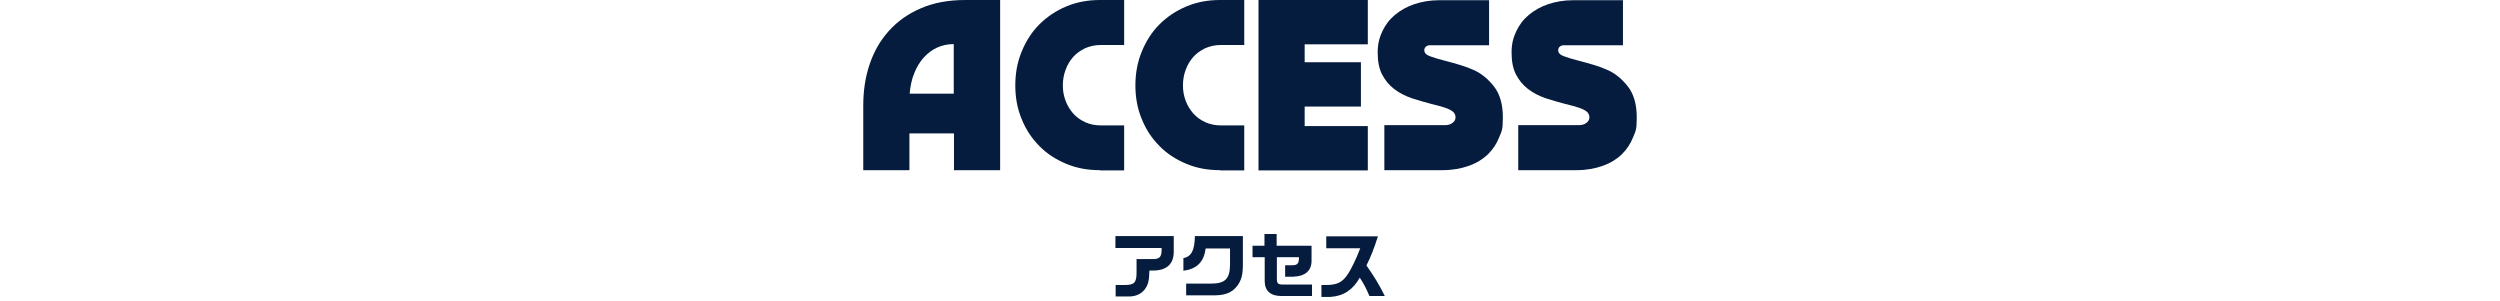
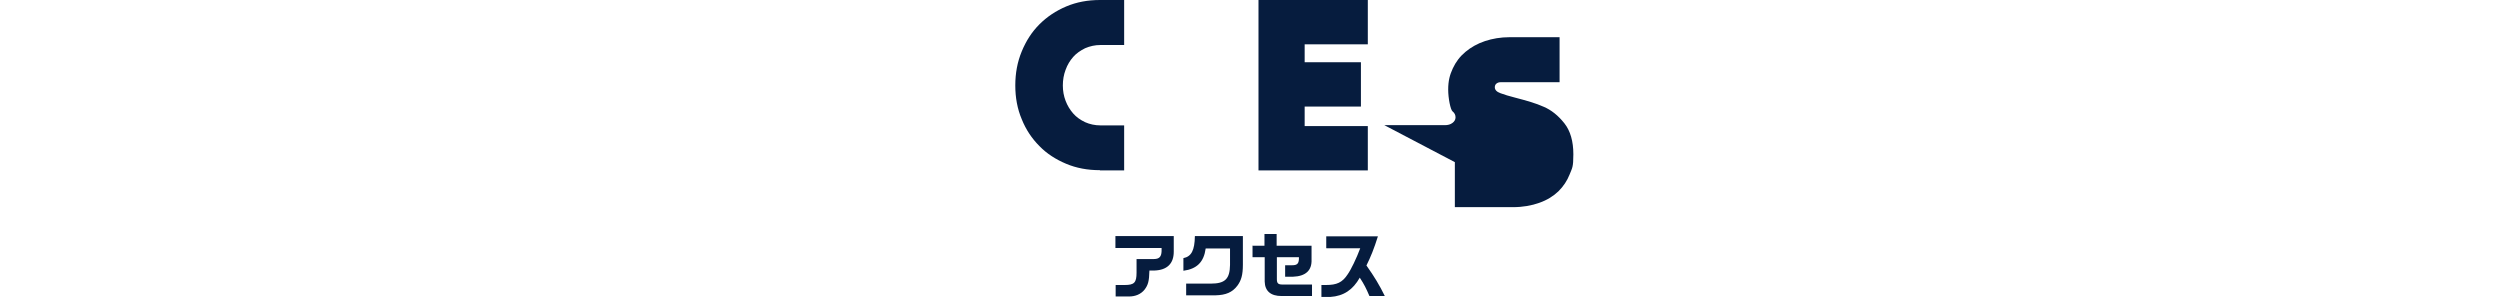
<svg xmlns="http://www.w3.org/2000/svg" id="_レイヤー_2" data-name=" レイヤー 2" version="1.1" viewBox="0 0 1088.6 131">
  <defs>
    <style>
      .cls-1 {
        fill: #061c3e;
        stroke-width: 0px;
      }
    </style>
  </defs>
  <g>
    <path class="cls-1" d="M485.7,102.8h25.4v6.8c0,5.2-2.9,8-8.4,8.2h-2.2c-.1,4.7-.6,6.3-2.1,8.3-1.6,2-4,3-6.8,3h-5.8v-5h3.9c4.2,0,5.2-1,5.2-5.4v-5.9h7.5c2.4,0,3.3-1,3.4-3.4v-1.4h-20.1v-5.3Z" />
    <path class="cls-1" d="M515.3,112.4c3.5-.7,4.9-3.4,5-9.6h20.9v12.4c0,4.5-.7,6.9-2.4,9.2-2.2,2.9-5,4.1-9.6,4.2h-12.7v-5.1h10.7c6.2,0,8.3-2,8.4-8.1v-7.2h-10.6c-.8,5.9-3.8,8.9-9.7,9.7v-5.4Z" />
    <path class="cls-1" d="M545.3,107h5.3v-5.1h5.3v5.1h15.2v6c.2,4.8-2.6,7.3-8.1,7.5h-3.4v-5h3.1c2.1,0,2.8-.7,2.9-2.7v-.8h-9.6v9.6c0,1.8.6,2.3,2.5,2.3h12.8v5h-13.3c-4.6,0-7.2-2.1-7.3-6.3v-10.6h-5.3v-4.8Z" />
    <path class="cls-1" d="M577.5,108v-5.1h22.5c-1.7,5.4-3.1,8.9-5,12.7,3.4,4.8,5.7,8.6,8,13.3h-6.7c-1.4-3.3-2.3-5.1-4.2-8-3,5.3-7,8-12.8,8.4h-3.9v-5.2h2c4.7,0,7.1-1.1,9.4-4.6,1.5-2.1,3.9-7.1,5.5-11.4h-14.7Z" />
  </g>
  <g>
-     <path class="cls-1" d="M375.9,45.9c0-6.4.9-12.4,2.8-18,1.9-5.6,4.7-10.4,8.4-14.5,3.7-4.1,8.3-7.4,13.9-9.8,5.5-2.4,12-3.6,19.3-3.6h15.2v74.1h-20.1v-16h-19.4v16h-20.1v-28.1ZM415.3,40.9v-21.7c-2.6,0-5,.5-7.2,1.5-2.2,1-4.2,2.5-5.9,4.4-1.7,1.9-3.1,4.2-4.1,6.8-1.1,2.6-1.7,5.6-2,8.9h19.3Z" />
    <path class="cls-1" d="M478.9,74.1c-5.3,0-10.2-.9-14.7-2.8-4.5-1.9-8.4-4.4-11.6-7.7-3.3-3.3-5.9-7.2-7.7-11.7-1.9-4.5-2.8-9.4-2.8-14.7s.9-10.2,2.8-14.8,4.4-8.5,7.7-11.8c3.3-3.3,7.2-5.9,11.7-7.8,4.5-1.9,9.4-2.8,14.7-2.8h10.5v19.6h-10.3c-2.4,0-4.6.5-6.7,1.4-2,1-3.8,2.2-5.2,3.8-1.4,1.6-2.5,3.4-3.3,5.6-.8,2.1-1.2,4.4-1.2,6.8s.4,4.6,1.2,6.7c.8,2.1,1.9,3.9,3.3,5.5,1.4,1.6,3.1,2.8,5.2,3.8,2,.9,4.3,1.4,6.7,1.4h10.3v19.6h-10.5Z" />
-     <path class="cls-1" d="M531.2,74.1c-5.3,0-10.2-.9-14.7-2.8-4.5-1.9-8.4-4.4-11.6-7.7-3.3-3.3-5.9-7.2-7.7-11.7-1.9-4.5-2.8-9.4-2.8-14.7s.9-10.2,2.8-14.8,4.4-8.5,7.7-11.8c3.3-3.3,7.2-5.9,11.7-7.8,4.5-1.9,9.4-2.8,14.7-2.8h10.5v19.6h-10.3c-2.4,0-4.6.5-6.7,1.4-2,1-3.8,2.2-5.2,3.8-1.4,1.6-2.5,3.4-3.3,5.6-.8,2.1-1.2,4.4-1.2,6.8s.4,4.6,1.2,6.7c.8,2.1,1.9,3.9,3.3,5.5,1.4,1.6,3.1,2.8,5.2,3.8,2,.9,4.3,1.4,6.7,1.4h10.3v19.6h-10.5Z" />
    <path class="cls-1" d="M548,0h47.6v19.3h-27.5v7.8h24.5v19.3h-24.5v8.5h27.5v19.3h-47.6V0Z" />
-     <path class="cls-1" d="M602.8,54.5h26.3c1.4,0,2.5-.3,3.4-1,.8-.6,1.3-1.4,1.3-2.4s-.4-1.9-1.3-2.6c-.8-.6-2-1.2-3.3-1.6-1.4-.5-3.3-1-5.8-1.6-3.1-.8-6.1-1.7-8.9-2.6-2.8-1-5.3-2.3-7.5-4-2.2-1.7-3.9-3.8-5.2-6.3s-1.9-5.7-1.9-9.5.7-6.4,2-9.2c1.3-2.8,3.1-5.2,5.5-7.2,2.4-2,5.2-3.6,8.5-4.7,3.3-1.1,6.9-1.7,10.7-1.7h21.8v19.6h-25.7c-.7,0-1.3.2-1.8.6s-.7,1-.7,1.6c0,1.1.8,2,2.5,2.6,1.7.6,3.8,1.3,6.3,1.9,2.5.6,4.7,1.3,6.8,1.9,2,.6,3.9,1.3,5.7,2.1,3.3,1.4,6.3,3.8,9,7.2,2.6,3.3,3.9,7.8,3.9,13.5s-.5,5.9-1.6,8.7c-1.1,2.8-2.7,5.2-4.9,7.4-2.2,2.1-4.9,3.8-8.3,5-3.3,1.2-7.2,1.9-11.5,1.9h-25.3v-19.6Z" />
-     <path class="cls-1" d="M661.1,54.5h26.3c1.4,0,2.5-.3,3.4-1,.8-.6,1.3-1.4,1.3-2.4s-.4-1.9-1.3-2.6c-.8-.6-2-1.2-3.3-1.6-1.4-.5-3.3-1-5.8-1.6-3.1-.8-6.1-1.7-8.9-2.6-2.8-1-5.3-2.3-7.5-4-2.2-1.7-3.9-3.8-5.2-6.3s-1.9-5.7-1.9-9.5.7-6.4,2-9.2c1.3-2.8,3.1-5.2,5.5-7.2,2.4-2,5.2-3.6,8.5-4.7,3.3-1.1,6.9-1.7,10.7-1.7h21.8v19.6h-25.7c-.7,0-1.3.2-1.8.6s-.7,1-.7,1.6c0,1.1.8,2,2.5,2.6,1.7.6,3.8,1.3,6.3,1.9,2.5.6,4.7,1.3,6.8,1.9,2,.6,3.9,1.3,5.7,2.1,3.3,1.4,6.3,3.8,9,7.2,2.6,3.3,3.9,7.8,3.9,13.5s-.5,5.9-1.6,8.7c-1.1,2.8-2.7,5.2-4.9,7.4-2.2,2.1-4.9,3.8-8.3,5-3.3,1.2-7.2,1.9-11.5,1.9h-25.3v-19.6Z" />
+     <path class="cls-1" d="M602.8,54.5h26.3c1.4,0,2.5-.3,3.4-1,.8-.6,1.3-1.4,1.3-2.4s-.4-1.9-1.3-2.6s-1.9-5.7-1.9-9.5.7-6.4,2-9.2c1.3-2.8,3.1-5.2,5.5-7.2,2.4-2,5.2-3.6,8.5-4.7,3.3-1.1,6.9-1.7,10.7-1.7h21.8v19.6h-25.7c-.7,0-1.3.2-1.8.6s-.7,1-.7,1.6c0,1.1.8,2,2.5,2.6,1.7.6,3.8,1.3,6.3,1.9,2.5.6,4.7,1.3,6.8,1.9,2,.6,3.9,1.3,5.7,2.1,3.3,1.4,6.3,3.8,9,7.2,2.6,3.3,3.9,7.8,3.9,13.5s-.5,5.9-1.6,8.7c-1.1,2.8-2.7,5.2-4.9,7.4-2.2,2.1-4.9,3.8-8.3,5-3.3,1.2-7.2,1.9-11.5,1.9h-25.3v-19.6Z" />
  </g>
</svg>